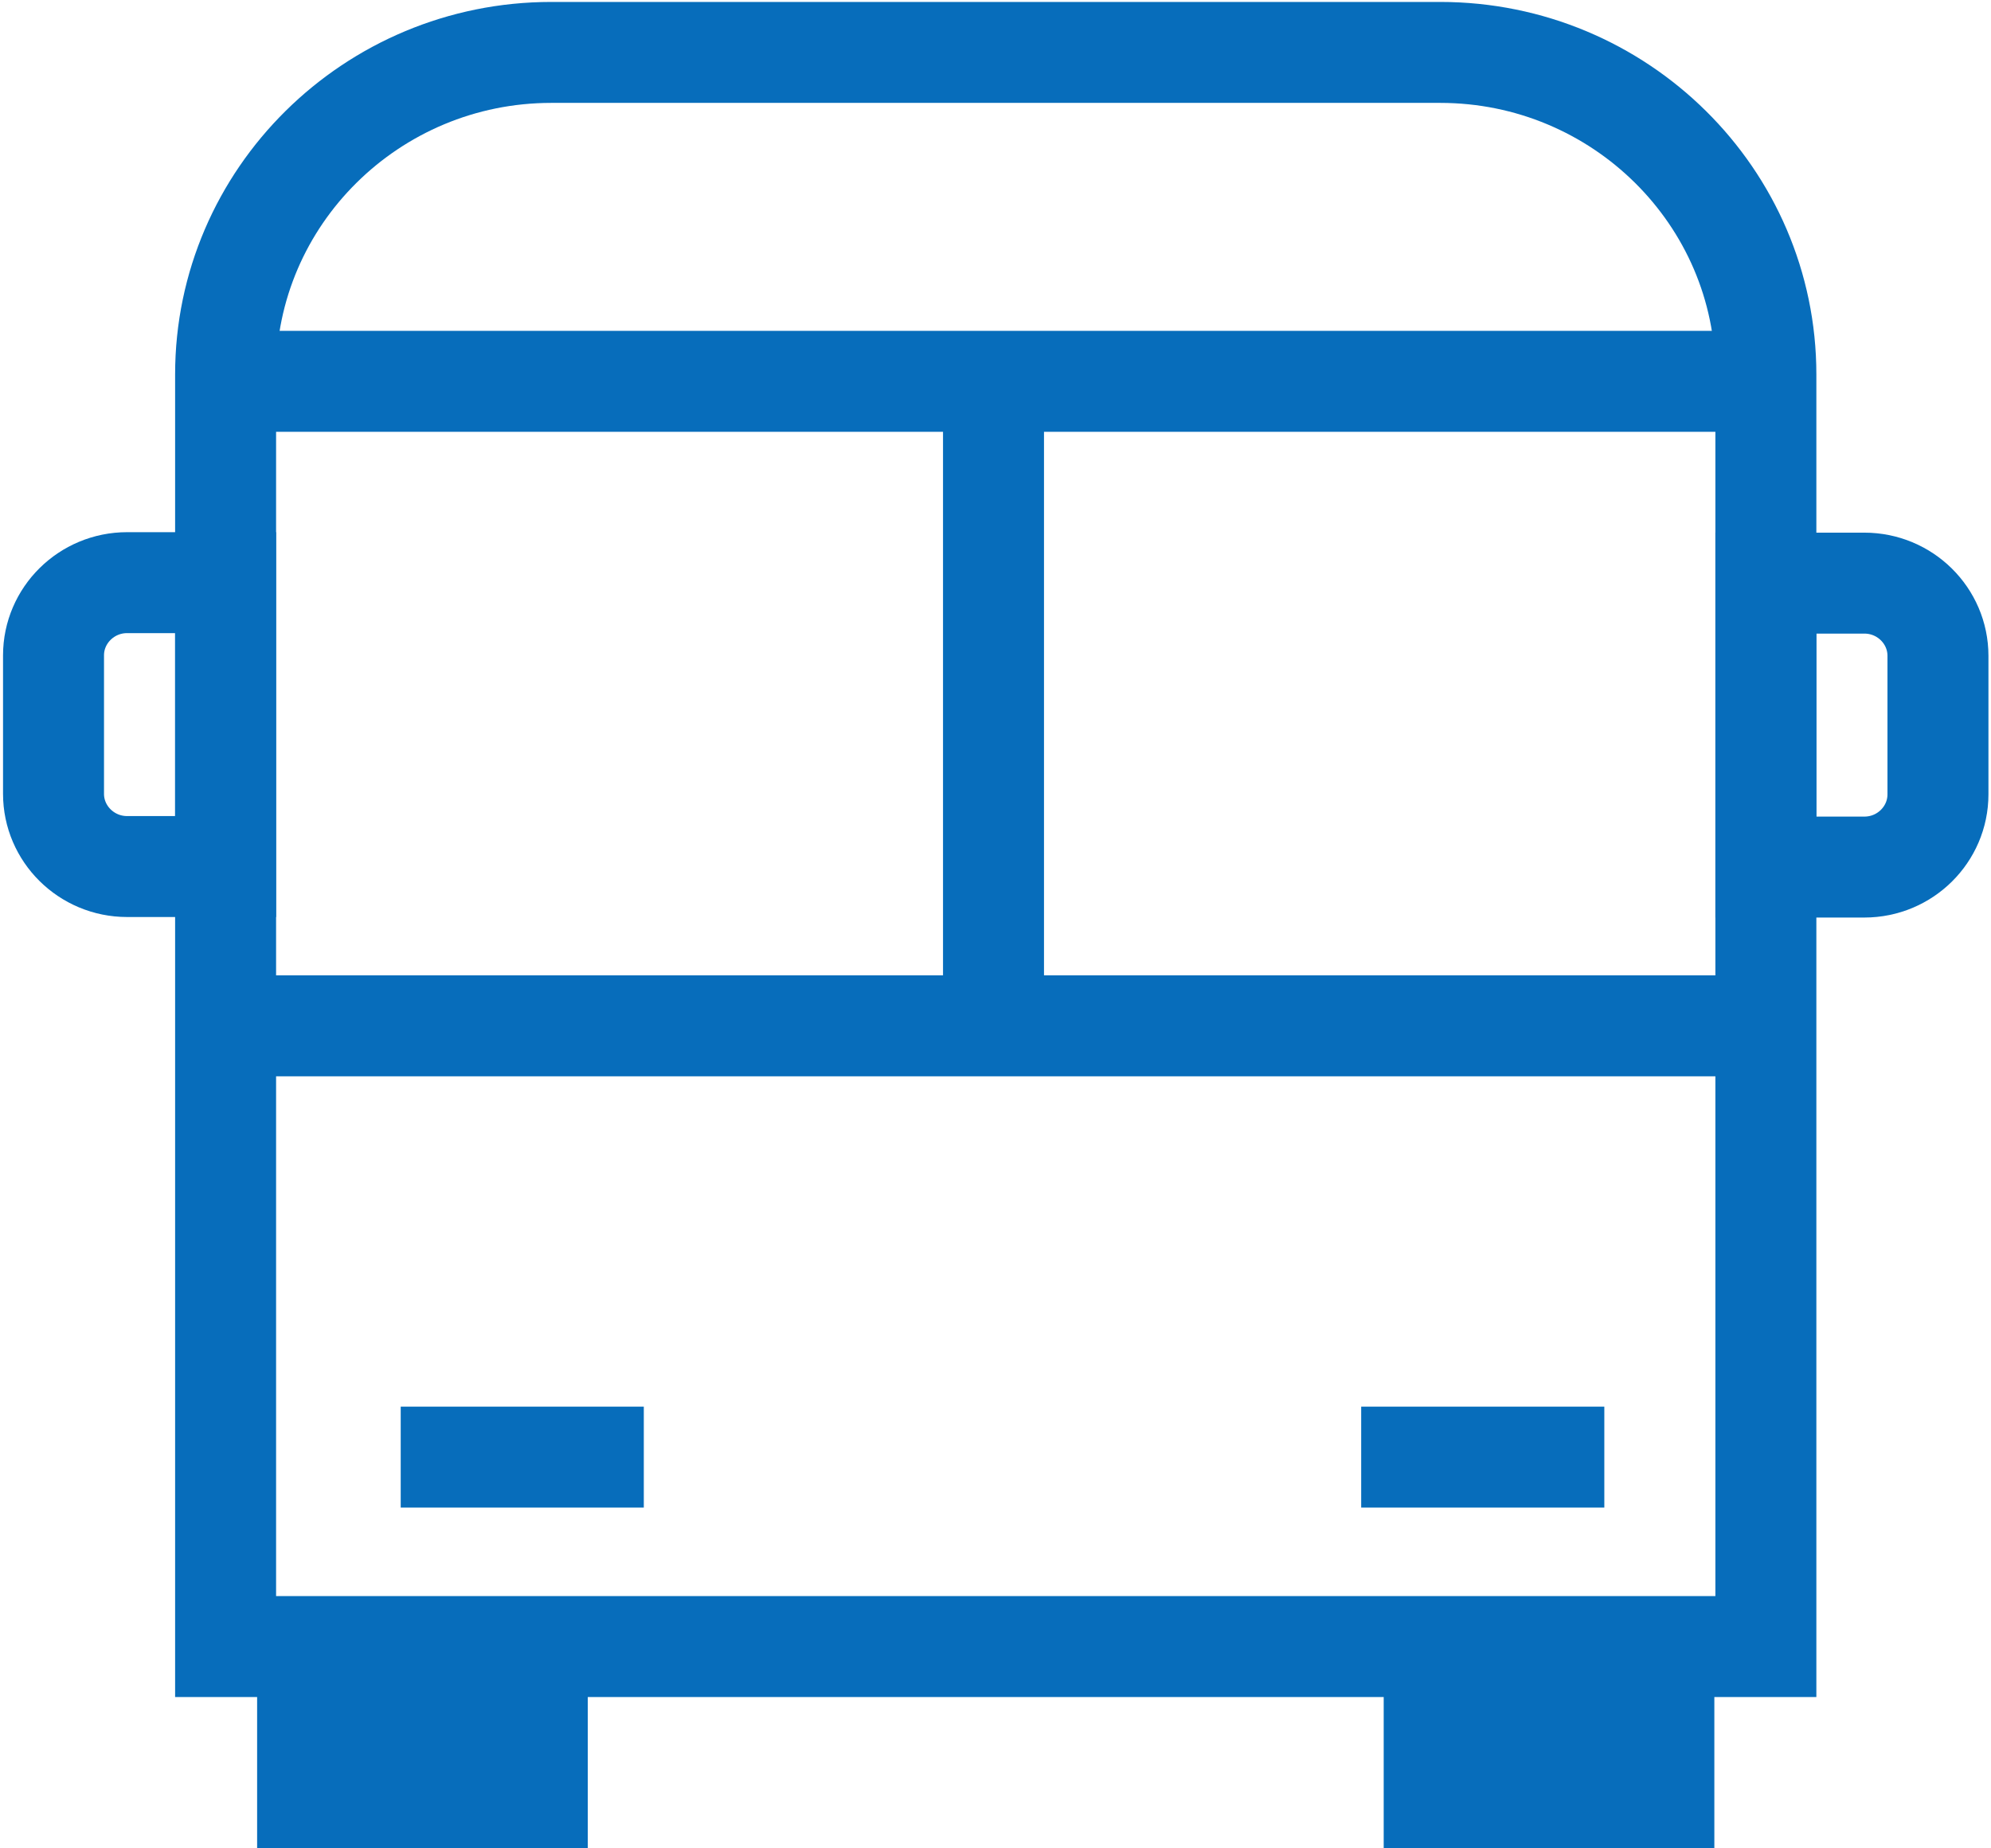
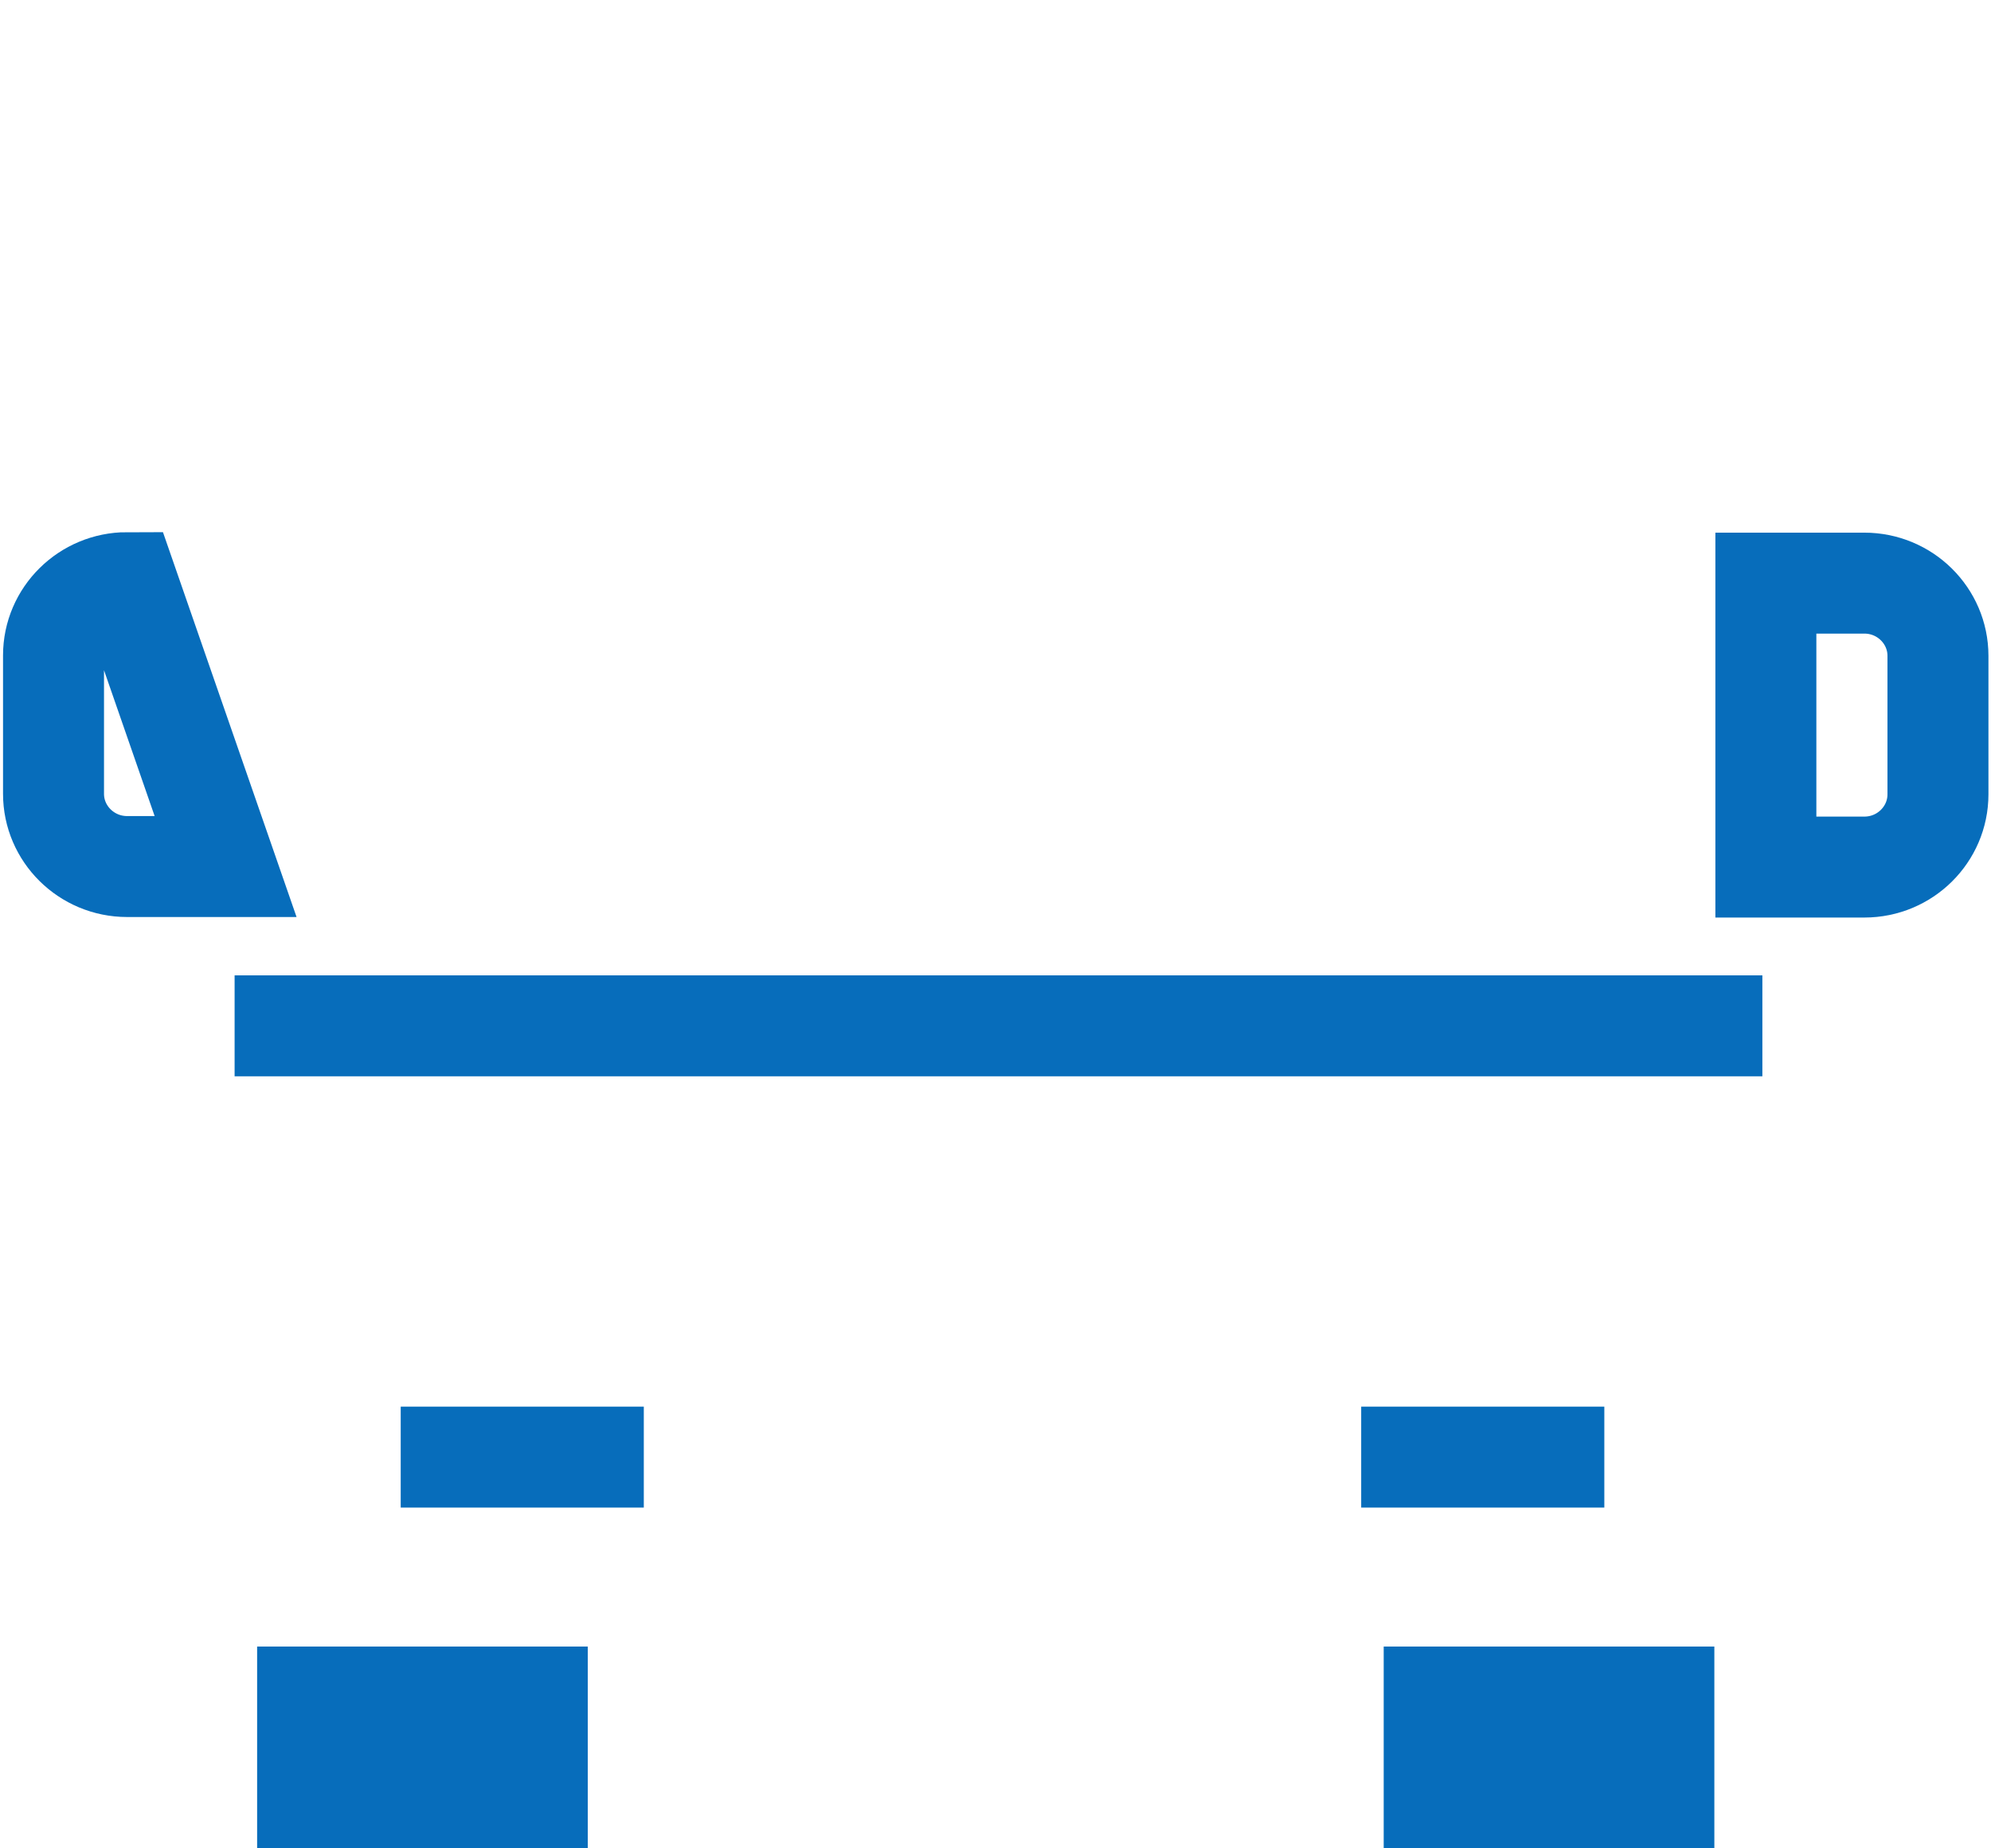
<svg xmlns="http://www.w3.org/2000/svg" width="42" height="39" viewBox="0 0 42 39" fill="none">
  <g clip-path="url(#clip0_1_304)">
-     <path d="M11.629 1.106H30.381C34.17 1.106 37.251 4.154 37.251 7.9V34.742H4.759V7.9C4.759 4.154 7.841 1.106 11.629 1.106Z" stroke="#076DBB" stroke-width="2.13" stroke-miterlimit="10" />
-     <path d="M4.949 8.046H37.177" stroke="#076DBB" stroke-width="2.13" stroke-miterlimit="10" />
    <path d="M4.949 21.645H20.958H37.177" stroke="#076DBB" stroke-width="2.13" stroke-miterlimit="10" />
-     <path d="M20.958 8.558V21.05" stroke="#076DBB" stroke-width="2.13" stroke-miterlimit="10" />
    <path d="M8.453 30.745H13.581" stroke="#076DBB" stroke-width="2.13" stroke-miterlimit="10" />
    <path d="M28.714 30.745H33.843" stroke="#076DBB" stroke-width="2.13" stroke-miterlimit="10" />
    <path d="M12.399 34.742H5.424V39H12.399V34.742Z" fill="#076DBB" />
    <path d="M36.164 34.742H29.189V39H36.164V34.742Z" fill="#076DBB" />
    <path d="M37.251 12.304H39.33C40.185 12.304 40.881 12.993 40.881 13.838V16.76C40.881 17.606 40.185 18.295 39.33 18.295H37.251V12.304Z" stroke="#076DBB" stroke-width="2.13" stroke-miterlimit="10" />
-     <path d="M4.759 18.284H2.68C1.826 18.284 1.129 17.595 1.129 16.75L1.129 13.828C1.129 12.983 1.826 12.294 2.68 12.294H4.759L4.759 18.284Z" stroke="#076DBB" stroke-width="2.13" stroke-miterlimit="10" />
+     <path d="M4.759 18.284H2.68C1.826 18.284 1.129 17.595 1.129 16.75L1.129 13.828C1.129 12.983 1.826 12.294 2.68 12.294L4.759 18.284Z" stroke="#076DBB" stroke-width="2.13" stroke-miterlimit="10" />
  </g>
  <defs>
    <clipPath id="clip0_1_304">
      <rect width="42" height="39" fill="white" />
    </clipPath>
  </defs>
</svg>